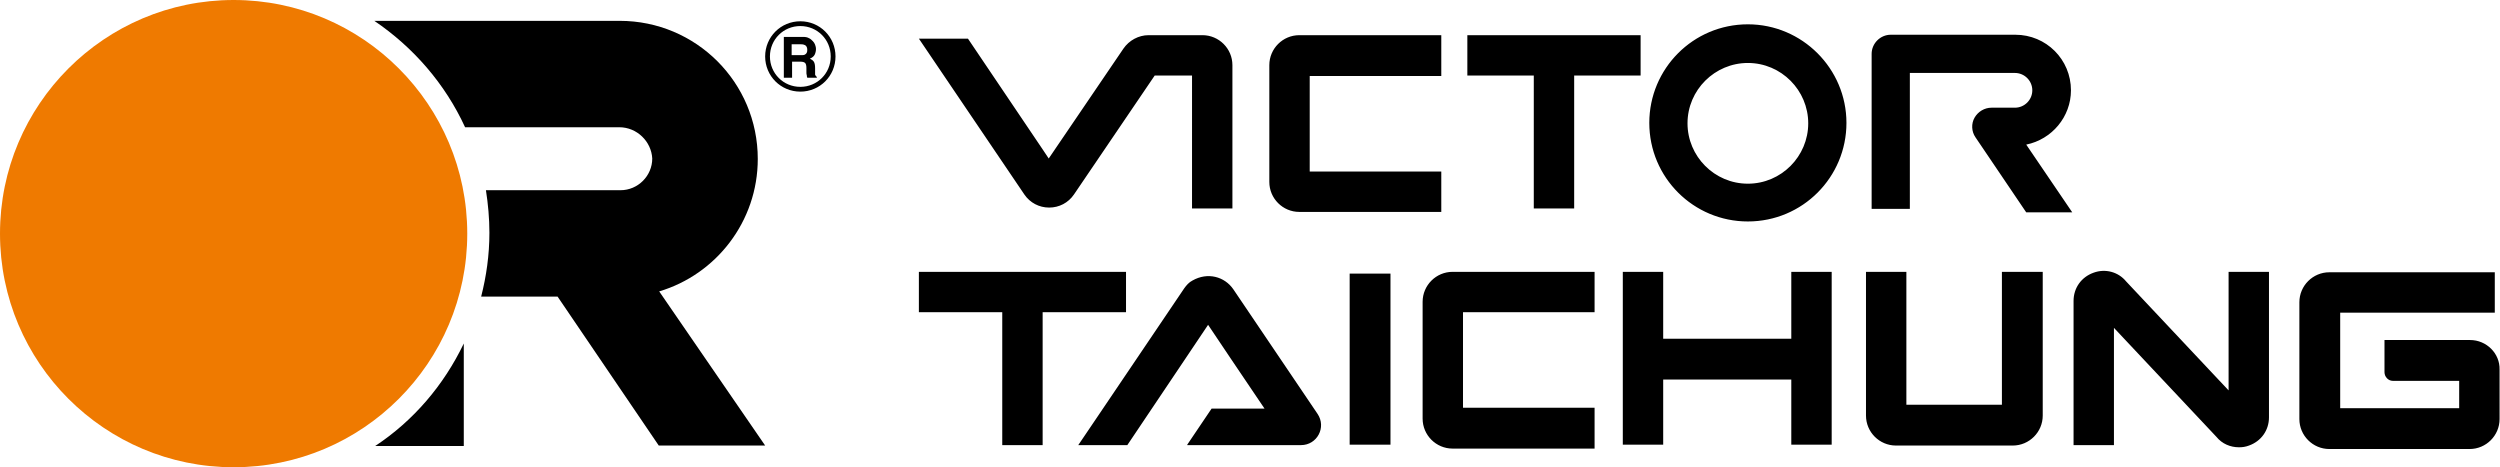
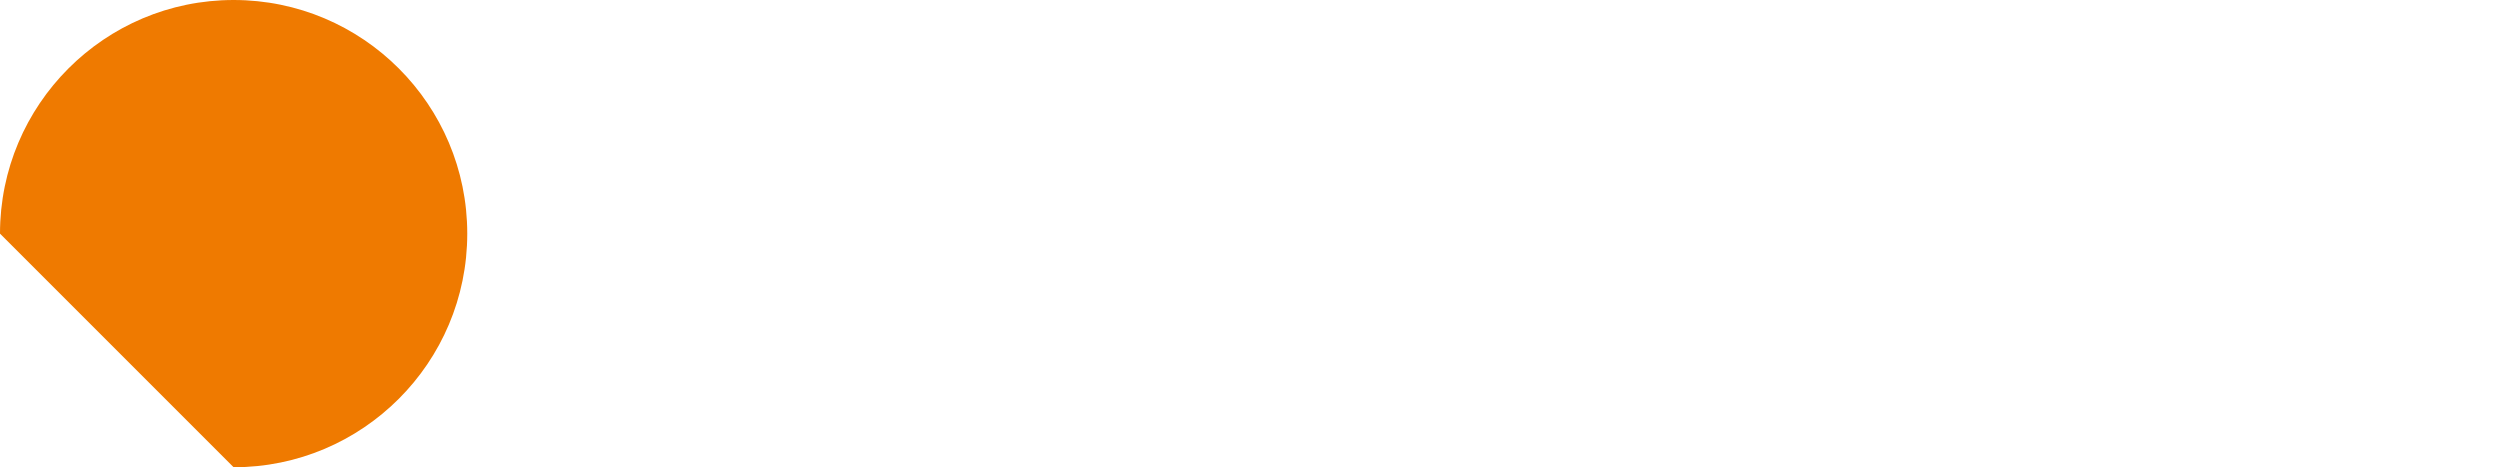
<svg xmlns="http://www.w3.org/2000/svg" viewBox="0 0 575.7 107.6" style="enable-background:new 0 0 575.7 107.6">
  <switch>
    <g>
-       <path d="M142.6 29.3h-35.5c-4.6-10-11.9-18.4-20.9-24.5h56.5c17.6 0 31.8 14.2 31.8 31.8 0 14.4-9.6 26.6-22.7 30.5l24.4 35.5h-24.5l-23.3-34.3h-17.6c1.2-4.7 1.9-9.6 1.9-14.7 0-3.3-.3-6.6-.8-9.8h31c4 0 7.3-3.3 7.3-7.3-.2-3.9-3.5-7.2-7.6-7.2z" style="fill-rule:evenodd;clip-rule:evenodd" />
-       <path d="M0 53.8C0 24.1 24.1 0 53.8 0c29.7 0 53.8 24.1 53.8 53.8 0 29.7-24.1 53.8-53.8 53.8C24.1 107.6 0 83.5 0 53.8" style="fill:#ef7a00" />
-       <path d="M106.8 102.7V79.1c-4.6 9.6-11.6 17.8-20.4 23.6h20.4zM184.3 4.9c-4.5 0-8.1 3.6-8.1 8.1s3.6 8.1 8.1 8.1 8.1-3.6 8.1-8.1-3.6-8.1-8.1-8.1zm0 15.1c-3.9 0-7-3.1-7-7s3.1-7 7-7 7 3.1 7 7-3.1 7-7 7z" />
-       <path d="M186.3 8.8c.3.1.6.4.9.7.2.2.4.5.5.8.1.3.2.6.2 1s-.1.9-.3 1.3c-.2.4-.6.7-1.1.9.4.2.7.4.9.7.2.3.3.8.3 1.5v1.5c.1.2.2.4.4.5v.2h-2.2c-.1-.2-.1-.4-.1-.5-.1-.3-.1-.5-.1-.8v-.9c0-.6-.1-1-.3-1.2-.2-.2-.6-.3-1.1-.3h-1.9v3.7h-1.9V8.5h4.5c.5 0 1 .1 1.3.3zm-4 1.4v2.5h2.1c.4 0 .7 0 .9-.1.4-.2.6-.5.6-1.1 0-.6-.2-.9-.5-1.1-.2-.1-.5-.2-.9-.2h-2.2zM299.2 48.8h32.7v-9.3h-30.3v-22h30.3V8.1h-32.7c-3.8 0-6.9 3.1-6.9 6.9v26.9c0 3.8 3.1 6.9 6.9 6.9zM353.2 48h9.3V17.4h15.3V8.1h-39.9v9.3h15.3zM216 15.4l19.9 29.4c1.3 1.9 3.4 3 5.7 3 2.3 0 4.4-1.1 5.7-3l18.6-27.4h8.6V48h9.3V15c0-3.8-3.1-6.9-6.9-6.9h-12.4c-2.3 0-4.5 1.2-5.8 3.1l-17.2 25.3-1.4-2.1-17.2-25.5h-11.3l4.4 6.5zM402.5 5.6c-12.6 0-22.7 10.2-22.7 22.7 0 12.6 10.2 22.7 22.7 22.7 12.6 0 22.7-10.2 22.7-22.7S415 5.6 402.5 5.6zm0 36.7c-7.7 0-13.9-6.3-13.9-13.9 0-7.7 6.3-13.9 13.9-13.9 7.7 0 13.9 6.3 13.9 13.9 0 7.6-6.2 13.9-13.9 13.9zM476.9 20.8c0-7.1-5.7-12.8-12.8-12.8h-28.7c-2.4 0-4.4 2-4.4 4.4v35.7h8.8V16.8H464c2.2 0 4 1.8 4 4s-1.8 4-4 4h-5.4c-1.6 0-3.1.9-3.9 2.3-.8 1.4-.7 3.2.2 4.5l11.7 17.3h10.6l-10.6-15.6c5.9-1.2 10.3-6.4 10.3-12.5z" />
+       <path d="M0 53.8C0 24.1 24.1 0 53.8 0c29.7 0 53.8 24.1 53.8 53.8 0 29.7-24.1 53.8-53.8 53.8" style="fill:#ef7a00" />
      <g>
-         <path d="M367.2 93.9h-30.3v-22h30.3v-9.3h-32.7c-3.8 0-6.9 3.1-6.9 6.9v26.9c0 3.8 3.1 6.9 6.9 6.9h32.7v-9.4zM568.8 78.3h-19.7v7.4c0 1.1.9 2 1.9 2h15.3V94h-27.4V72h35.6v-9.3h-38.1c-3.8 0-6.9 3.1-6.9 6.9v26.9c0 3.8 3.1 6.9 6.9 6.9h32.3c3.8 0 6.9-3.1 6.9-6.9V85.1c.1-3.7-3-6.8-6.8-6.8zM461 93.2h-22V62.6h-9.3v33.1c0 3.8 3.1 6.9 6.9 6.9h26.9c3.8 0 6.9-3.1 6.9-6.9V62.6H461v30.6zM513.2 89.9l-23.6-25.1c-1.8-2.2-4.8-3-7.5-2-2.8 1-4.6 3.5-4.6 6.5v33.2h9.3v-27l23.6 25.1c1.3 1.6 3.2 2.4 5.2 2.4.8 0 1.5-.1 2.3-.4 2.8-1 4.6-3.5 4.6-6.5V62.6h-9.3v27.3zM240.1 102.4V71.9h19.2v-9.3h-47.7v9.3h19.2v30.6h9.3zM310.8 102.4h9.4V63h-9.4zM412.5 78H383V62.6h-9.3v39.8h9.3v-15h29.5v15h9.3V62.6h-9.3zM273.1 82.4l5.1-7.6 5.1 7.6 7.9 11.7H279l-5.6 8.3v.1h26.2c3.7 0 5.9-4.1 3.8-7.2L284 66.6c-2-2.9-5.9-4-9.4-2-.8.4-1.4 1.1-1.9 1.8l-20 29.6-4.4 6.5h11.3l13.5-20.1z" />
-       </g>
+         </g>
    </g>
  </switch>
</svg>